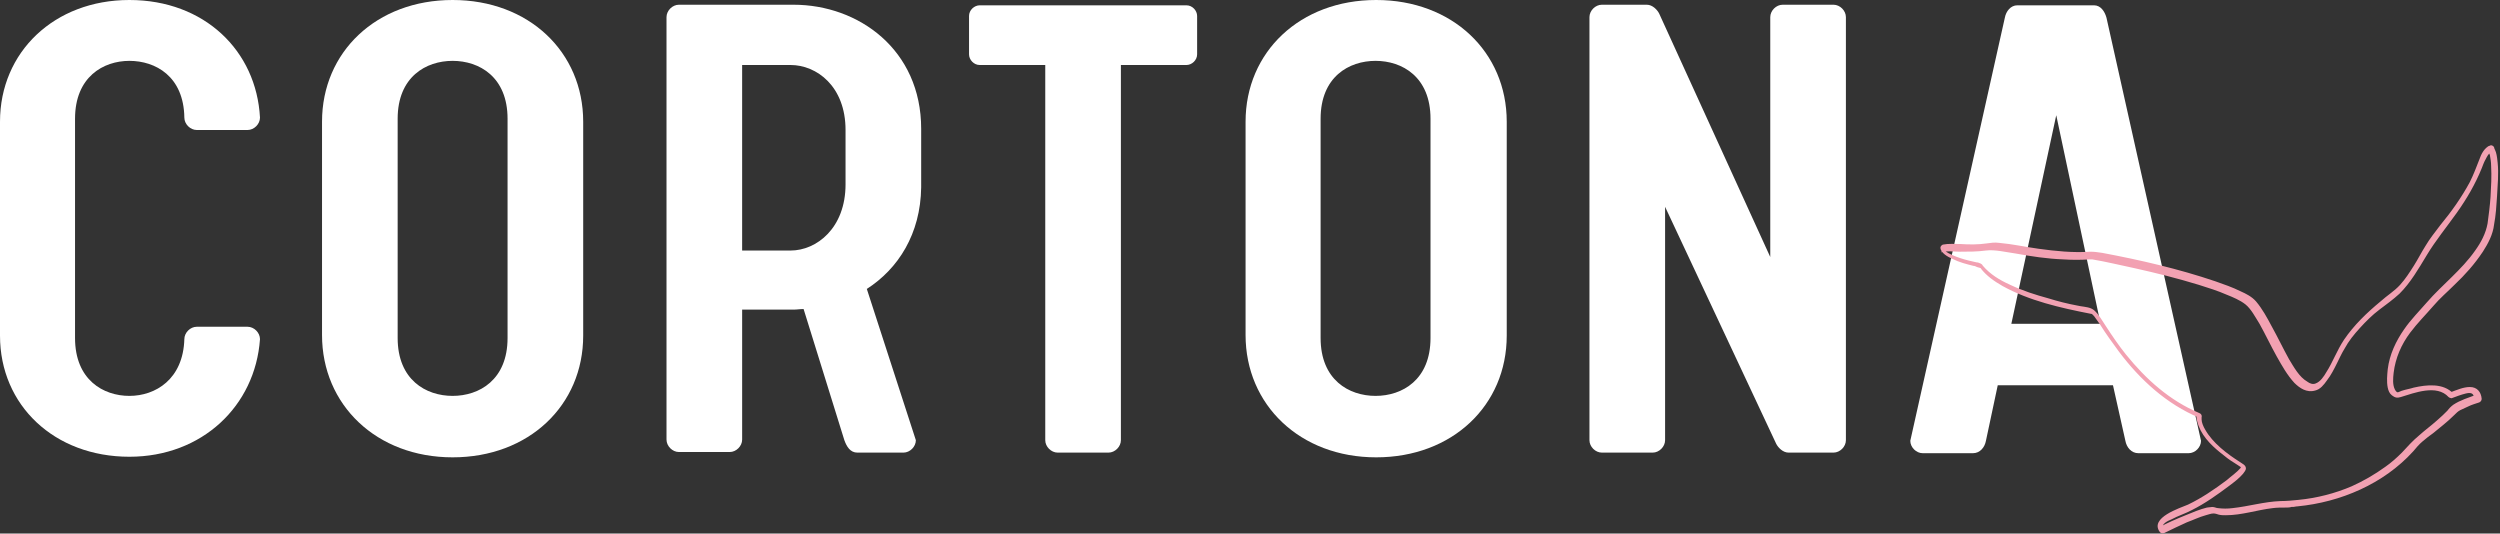
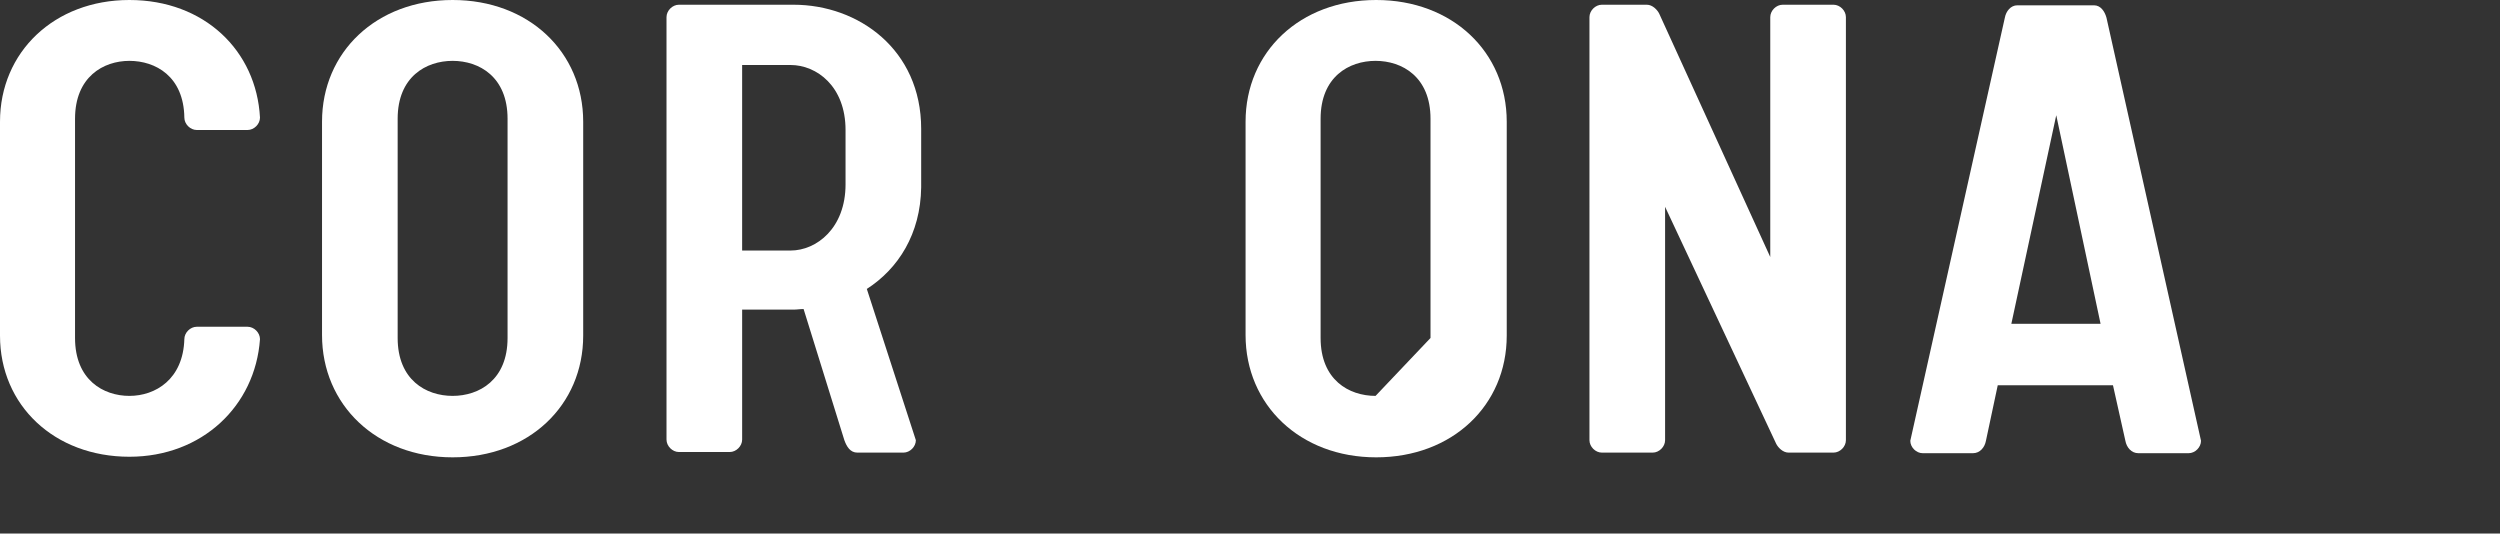
<svg xmlns="http://www.w3.org/2000/svg" version="1.1" id="Laag_2_1_" x="0px" y="0px" viewBox="0 0 423.1 90.3" style="enable-background:new 0 0 423.1 90.3;" xml:space="preserve">
  <rect x="0" y="0" width="423.1" height="90.3" fill="#333333" stroke="none" />
  <style type="text/css"> .st0{fill:#FFFFFF;} .st1{fill:#F2A1B2;} </style>
  <g id="Laag_1-2">
    <g>
      <path class="st0" d="M21.9,77.3C9.2,77.3,0,68.6,0,56.8V20.6C0,8.8,9.2,0,21.9,0S43.4,8.6,44,19.9c0,1.1-1,2.1-2.1,2.1h-8.6 c-1.1,0-2.1-1-2.1-2.1c-0.1-7-4.9-9.6-9.3-9.6s-9.2,2.7-9.2,9.8v37.1c0,7.1,4.8,9.8,9.2,9.8s9.1-2.8,9.3-9.6c0-1.1,1-2.1,2.1-2.1 h8.6c1.1,0,2.1,1,2.1,2.1C43.2,68.7,34.2,77.3,21.9,77.3z" />
      <path class="st0" d="M54.5,56.7V20.6C54.5,8.8,63.7,0,76.6,0s22.1,8.8,22.1,20.6v36.2c0,11.8-9.2,20.6-22.1,20.6 S54.5,68.5,54.5,56.7L54.5,56.7z M85.9,57.2V20.1c0-7.1-4.8-9.8-9.3-9.8s-9.3,2.7-9.3,9.8v37.1c0,7.1,4.8,9.8,9.3,9.8 S85.9,64.3,85.9,57.2z" />
      <path class="st0" d="M146.7,48.9l8.3,25.6c0,1.1-1,2.1-2.1,2.1h-7.8c-1.2,0-1.8-1-2.2-2.1L136,52.3c-0.6,0-1.1,0.1-1.7,0.1h-8.7 v22c0,1.1-1,2.1-2.1,2.1h-8.6c-1.1,0-2.1-1-2.1-2.1V2.9c0-1.1,1-2.1,2.1-2.1h19.4c11,0,21.6,7.6,21.6,21v9.9 C155.8,39.6,152,45.5,146.7,48.9L146.7,48.9z M143.1,31.2v-9.2c0-7.4-4.9-11-9.3-11h-8.2v31.4h8.2 C138.2,42.4,143.1,38.6,143.1,31.2z" />
-       <path class="st0" d="M176.9,11h-11.1c-1,0-1.8-0.9-1.8-1.8V2.7c0-1,0.9-1.8,1.8-1.8h35c1,0,1.8,0.9,1.8,1.8v6.5 c0,1-0.9,1.8-1.8,1.8h-11.1v63.5c0,1.1-1,2.1-2.1,2.1H179c-1.1,0-2.1-1-2.1-2.1L176.9,11L176.9,11z" />
-       <path class="st0" d="M210.8,56.7V20.6c0-11.8,9.2-20.6,22.1-20.6s22.1,8.8,22.1,20.6v36.2c0,11.8-9.2,20.6-22.1,20.6 S210.8,68.5,210.8,56.7z M242.1,57.2V20.1c0-7.1-4.8-9.8-9.3-9.8s-9.3,2.7-9.3,9.8v37.1c0,7.1,4.8,9.8,9.3,9.8 S242.1,64.3,242.1,57.2z" />
+       <path class="st0" d="M210.8,56.7V20.6c0-11.8,9.2-20.6,22.1-20.6s22.1,8.8,22.1,20.6v36.2c0,11.8-9.2,20.6-22.1,20.6 S210.8,68.5,210.8,56.7z M242.1,57.2V20.1c0-7.1-4.8-9.8-9.3-9.8s-9.3,2.7-9.3,9.8v37.1c0,7.1,4.8,9.8,9.3,9.8 z" />
      <path class="st0" d="M299.6,2.9c0-1.1,1-2.1,2.1-2.1h8.6c1.1,0,2.1,1,2.1,2.1v71.6c0,1.1-1,2.1-2.1,2.1h-7.6c-1,0-1.8-0.9-2.1-1.5 L281.8,35v39.5c0,1.1-1,2.1-2.1,2.1h-8.6c-1.1,0-2.1-1-2.1-2.1V2.9c0-1.1,1-2.1,2.1-2.1h7.6c1,0,1.8,0.9,2.1,1.5l18.8,41.2V2.9z" />
      <path class="st0" d="M354.4,0.9c1.1,0,1.8,1,2.1,2.1l16,71.6c0,1.1-1,2.1-2.1,2.1h-8.5c-1.2,0-2-1-2.2-2.1l-2.1-9.4h-19.5l-2,9.4 c-0.2,1.1-1,2.1-2.2,2.1h-8.5c-1.1,0-2.1-1-2.1-2.1l16-71.6c0.2-1.1,1-2.1,2.1-2.1L354.4,0.9L354.4,0.9z M340.4,54.8h15.1 L348,19.5L340.4,54.8z" />
    </g>
-     <path class="st1" d="M421.5,24.6c-1,0.3-1.6,1.5-1.9,2.4c-0.5,1.3-1,2.6-1.6,3.8c-1.4,2.6-3.1,5-5,7.3c-0.9,1.2-1.8,2.3-2.5,3.5 c-0.7,1.1-1.3,2.3-2,3.4s-1.4,2.2-2.3,3.2c-1,1.1-2.2,1.8-3.3,2.8c-2.3,1.9-4.5,4-6.2,6.5c-1.2,1.8-1.9,3.8-3,5.5 c-0.4,0.7-1,1.6-1.8,1.9c-0.5,0.2-1,0-1.4-0.3c-1.4-0.8-2.3-2.5-3.1-3.8c-1-1.8-1.9-3.7-2.9-5.5c-0.8-1.5-1.6-3-2.7-4.3 c-0.7-0.8-1.7-1.3-2.6-1.7c-1.4-0.7-2.9-1.2-4.3-1.7c-6.2-2.1-12.7-3.6-19.1-4.8c-0.7-0.1-1.3-0.2-2-0.2c-3,0.2-5.9-0.1-8.8-0.5 c-2.2-0.3-4.4-0.8-6.7-1c-0.7-0.1-1.4,0-2.1,0.1c-1.4,0.2-2.9,0.2-4.4,0.1c-1,0-2-0.1-3,0.1c-0.2,0.1-0.4,0.3-0.4,0.5 c0,0.9,1.3,1.6,2,1.9c1.2,0.6,2.4,0.9,3.6,1.2c0.2,0,0.4,0.1,0.6,0.2c0.1,0,0.6,0.2,0.7,0.2c0.1,0-0.1,0-0.1,0c0,0-0.1-0.1,0,0 c1,1.3,2.3,2.2,3.7,3c4.5,2.5,9.8,3.7,14.9,4.7c0.5,0.1,0.1,0,0.2,0c0.1,0.1,0,0,0,0c0.1,0.1,0.3,0.3,0.4,0.4c0.3,0.4,0.7,1,1,1.4 c1,1.6,2.1,3.1,3.2,4.6c3.6,4.8,8.1,8.9,13.6,11.2l-0.4-0.7c-0.2,0.7,0.1,1.5,0.3,2.1c0.8,2.1,2.6,3.7,4.3,5 c0.7,0.6,1.5,1.1,2.3,1.6c0.2,0.1,0.4,0.3,0.6,0.4s0.2,0.3,0.1,0c0.1,0.3-0.2-0.3-0.1-0.2c0,0,0,0,0,0.1c0,0-0.1,0.1-0.1,0.2 c-0.7,0.8-1.6,1.4-2.4,2.1c-2,1.5-4.2,3-6.5,4.1c-1.4,0.6-6.5,2.2-4.8,4.6c0.2,0.3,0.5,0.3,0.8,0.2c1.2-0.6,2.5-1.2,3.8-1.8 c1.1-0.4,2.1-0.9,3.2-1.2c0.4-0.1,0.9-0.3,1.3-0.3c0.3,0,0.6,0.1,0.9,0.2c0.4,0.1,0.8,0.1,1.2,0.1c2.7,0,5.3-0.9,7.9-1.2 c0.7-0.1,1.5-0.1,2.2-0.1c0.3,0,0.7,0,1-0.1c0,0,0.5-0.1,0.1,0c0,0,0,0,0.1,0c0.3,0,0.5-0.1,0.8-0.1c7.3-0.7,14.6-3.8,19.6-9.3 c0.5-0.6,1-1.2,1.6-1.7s1.2-1,1.8-1.4c1.2-1,2.4-1.9,3.5-3c0.4-0.4,0.7-0.7,1.1-0.9c0.4-0.2,0.9-0.4,1.3-0.6 c0.6-0.3,1.3-0.5,1.9-0.7c0.2-0.1,0.4-0.3,0.4-0.6c-0.1-1.2-0.8-2-2-2c-1.1,0-2.2,0.5-3.3,0.9l0.5,0.2c-1.7-1.8-4.5-1.5-6.7-1 c-0.6,0.2-1.3,0.3-1.9,0.5c-0.1,0-0.7,0.3-0.8,0.3c-0.2,0-0.4-0.3-0.5-0.5c-0.4-0.8-0.3-1.9-0.2-2.8c0.3-2.5,1.3-4.8,2.8-6.8 c1.2-1.6,2.6-3,3.9-4.5c1.1-1.3,2.4-2.4,3.6-3.6c1.8-1.7,3.4-3.5,4.8-5.6c0.9-1.4,1.7-2.9,1.9-4.6c0.3-1.6,0.4-3.2,0.5-4.8 c0.1-1.9,0.3-3.8,0.1-5.7c-0.1-0.8-0.2-2.9-1.4-2.8c-0.7,0.1-0.7,1.2,0,1.1c0,0-0.1,0-0.1,0c0.1,0.2,0.1,0.2,0.2,0.5 c0.1,0.6,0.2,1.2,0.2,1.8c0.1,1.7,0,3.5-0.1,5.2c-0.1,1.5-0.3,3-0.5,4.5c-0.3,1.7-1.1,3.2-2.1,4.6c-2.3,3.3-5.6,5.8-8.2,8.8 c-1.3,1.5-2.7,2.9-3.8,4.5c-1.4,2-2.5,4.3-2.8,6.8c-0.1,1-0.2,2.1,0,3.1c0.1,0.5,0.3,1,0.7,1.3c0.5,0.4,0.9,0.5,1.5,0.3 c2.3-0.7,6.1-2.2,8.1,0c0.1,0.1,0.4,0.2,0.5,0.2c0.8-0.3,1.6-0.6,2.4-0.8c0.8-0.2,1.4-0.1,1.4,0.8l0.4-0.6 c-1.3,0.5-2.7,0.9-3.9,1.7c-0.4,0.3-0.7,0.6-1,1c-0.5,0.5-1.1,1.1-1.7,1.6c-1,0.9-2.1,1.7-3.1,2.6c-0.5,0.4-1,0.9-1.5,1.4 s-0.9,1-1.4,1.5c-0.9,0.9-1.8,1.7-2.8,2.4c-1.8,1.3-3.7,2.4-5.7,3.3c-2.8,1.2-5.9,2-9,2.3c-1,0.1-2,0.2-3,0.2 c-2.8,0.1-5.4,0.9-8.2,1.2c-0.8,0.1-1.6,0.1-2.4,0c-0.3,0-0.6-0.2-1-0.2c-0.3,0-0.6,0.1-0.9,0.1c-1.2,0.3-2.4,0.8-3.6,1.3 c-1.5,0.6-3.1,1.3-4.6,2.1l0.8,0.2c-0.5-0.8,0.9-1.4,1.4-1.6c1.1-0.6,2.4-1,3.5-1.6c2.2-1.1,4.3-2.6,6.3-4.1c0.8-0.6,1.6-1.2,2.3-2 c0.2-0.3,0.5-0.6,0.5-0.9c0-0.6-0.6-0.8-1-1.1c-2.2-1.4-4.6-3.2-5.9-5.5c-0.3-0.5-0.6-1.2-0.6-1.7c0,0,0-0.3,0-0.4c0-0.2,0,0.1,0,0 c0.1-0.3-0.1-0.6-0.4-0.7c-5-2.1-9-5.7-12.4-9.9c-1.2-1.5-2.3-3.1-3.4-4.8c-0.6-0.9-1.2-2-2-2.7c-0.1-0.1-0.3-0.2-0.5-0.3 c-0.7-0.3-1.6-0.3-2.4-0.5c-1.6-0.3-3.2-0.7-4.8-1.2c-2.2-0.6-4.4-1.3-6.5-2.3c-1.8-0.8-3.4-1.8-4.6-3.2c-0.1-0.2-0.2-0.3-0.4-0.4 c-0.2-0.1-0.5-0.2-0.7-0.2c-0.9-0.2-1.8-0.4-2.7-0.7s-1.9-0.7-2.6-1.2c-0.1-0.1-0.2-0.1-0.2-0.2c0,0-0.1-0.1-0.1-0.1 c-0.1-0.1,0.1,0.1,0,0c-0.1-0.1,0-0.1,0,0l-0.4,0.5c1-0.3,2.2-0.1,3.2-0.1c1.5,0,2.9,0,4.4-0.2s3.5,0.3,5,0.5 c2.7,0.5,5.4,0.9,8.1,1c1.5,0.1,2.9,0.1,4.4,0c0.1,0,0.2,0,0.3,0c-0.2,0,0.1,0,0.2,0c2.4,0.4,4.8,1,7.2,1.5 c3.6,0.8,7.2,1.7,10.8,2.8c1.6,0.5,3.2,1,4.8,1.7c1,0.4,2.2,0.9,3.1,1.6c1,0.8,1.7,2.2,2.4,3.3c1,1.8,1.9,3.7,2.9,5.5 c0.9,1.6,1.8,3.2,3,4.5c0.9,0.9,2.1,1.7,3.5,1.3c0.9-0.2,1.5-1,2-1.7c0.7-0.9,1.2-1.9,1.7-2.9c0.4-0.8,0.8-1.7,1.3-2.5 c0.7-1.3,1.6-2.4,2.6-3.5s2.1-2.2,3.3-3.1s2.3-1.7,3.4-2.7c1.9-1.9,3.2-4.2,4.6-6.5c1.5-2.5,3.4-4.8,5.1-7.2s3.1-4.8,4.2-7.5 c0.2-0.5,0.4-1.1,0.7-1.6c0.2-0.4,0.5-1,0.9-1.1C422.5,25.6,422.2,24.5,421.5,24.6L421.5,24.6z" />
  </g>
</svg>